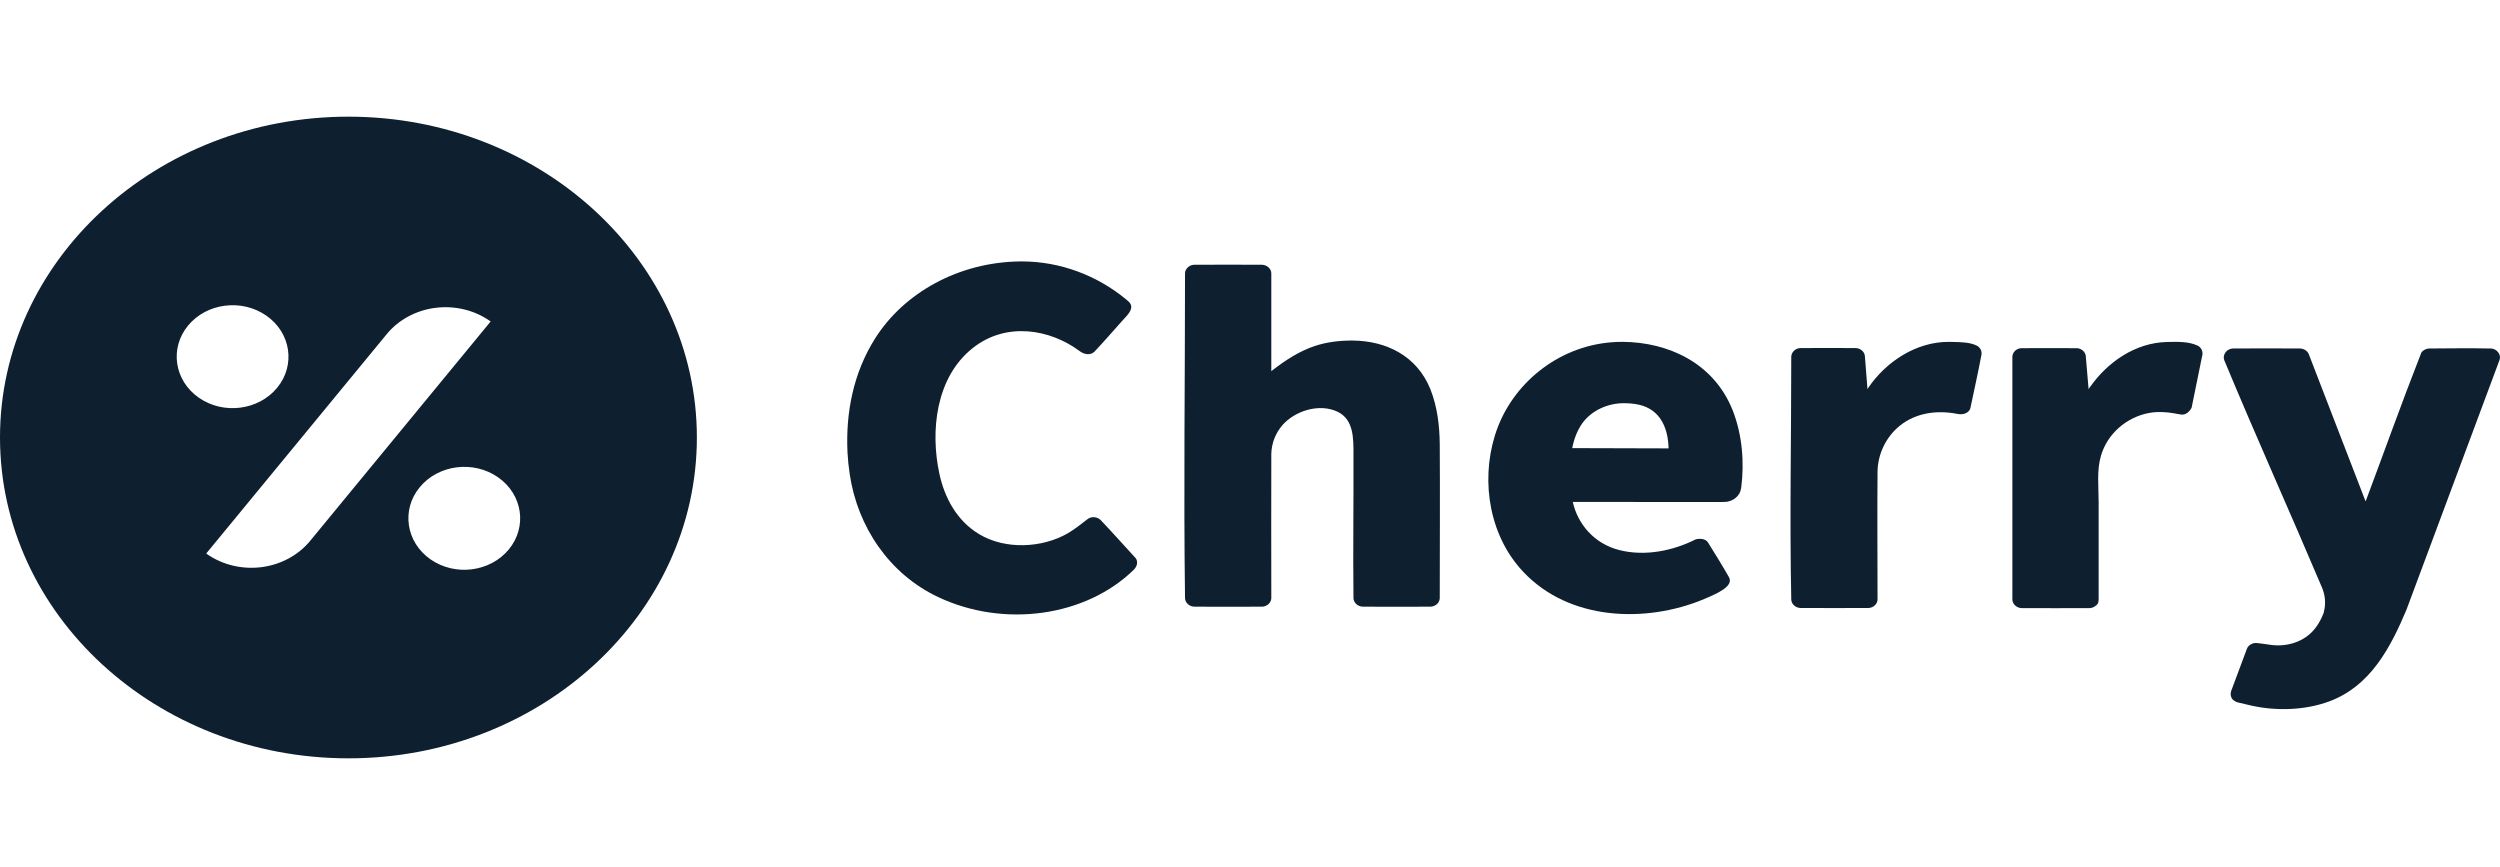
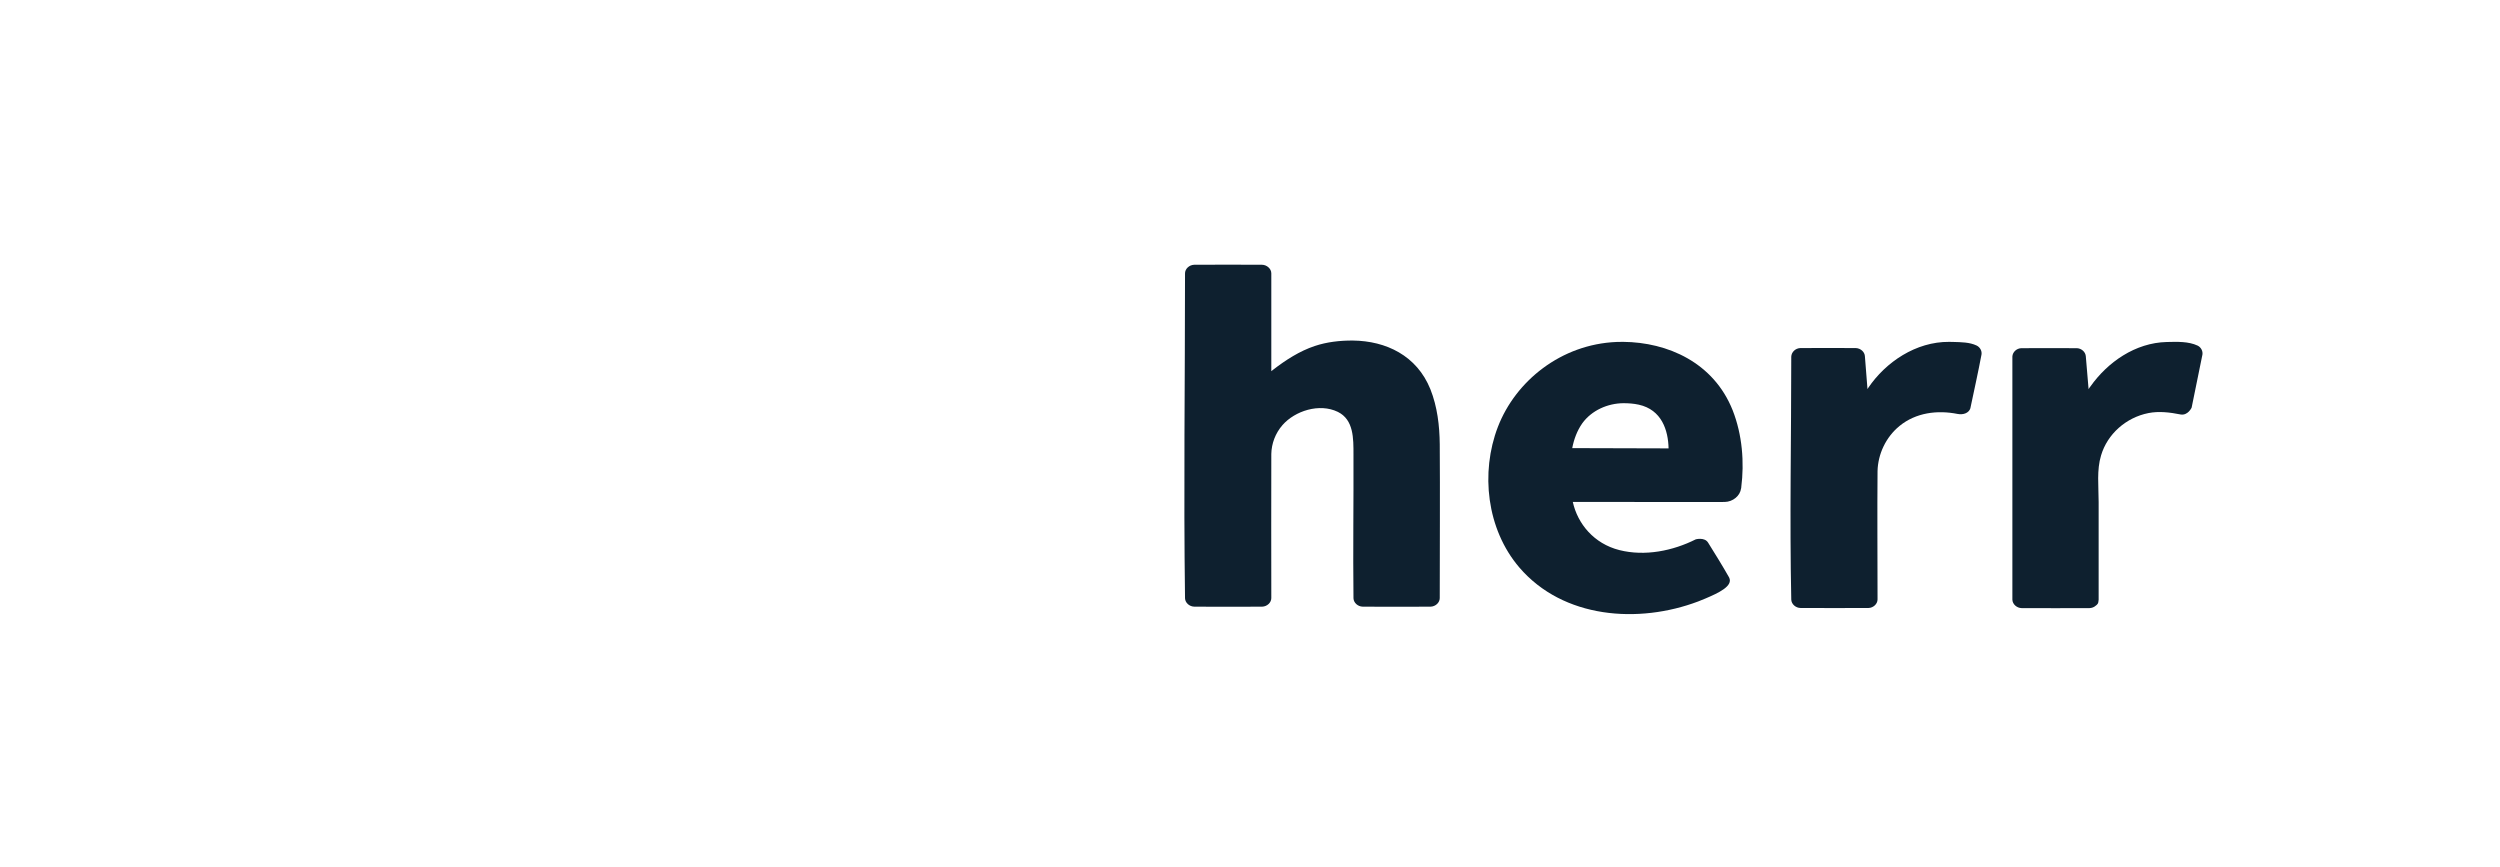
<svg xmlns="http://www.w3.org/2000/svg" width="300" height="104" viewBox="0 0 300 104" fill="none">
-   <path fill-rule="evenodd" clip-rule="evenodd" d="M41.813 91C64.89 91 83.625 73.749 83.625 52.5C83.625 31.251 64.89 14 41.813 14C18.735 14 0 31.251 0 52.5C0 73.749 18.735 91 41.813 91ZM59.765 57.274C62.717 59.333 63.296 63.21 61.06 65.928C58.824 68.645 54.614 69.181 51.662 67.122C48.713 65.063 48.132 61.184 50.367 58.469C52.603 55.751 56.814 55.216 59.765 57.274ZM58.88 38.576C58.88 38.576 58.851 38.556 58.795 38.517C56.928 37.213 54.573 36.647 52.25 36.941C49.929 37.236 47.83 38.368 46.414 40.089C38.544 49.653 24.745 66.424 24.745 66.424C24.745 66.424 24.775 66.444 24.831 66.484C26.7 67.787 29.052 68.353 31.375 68.058C33.696 67.764 35.796 66.632 37.211 64.911C45.082 55.347 58.88 38.576 58.88 38.576ZM31.963 37.878C34.912 39.937 35.494 43.814 33.258 46.532C31.022 49.249 26.812 49.784 23.86 47.726C20.911 45.667 20.329 41.788 22.565 39.072C24.801 36.355 29.012 35.819 31.963 37.878Z" fill="#0E202F" />
-   <path d="M122.718 31.371C127.212 31.394 131.595 33.024 135.083 35.884C135.307 36.075 135.575 36.265 135.686 36.526C135.978 37.222 135.217 37.885 134.591 38.583C133.495 39.798 132.422 41.06 131.327 42.205C130.88 42.639 130.164 42.583 129.56 42.135C126.027 39.497 120.75 38.571 116.726 41.77C112.276 45.289 111.627 51.751 112.723 56.833C113.327 59.657 114.78 62.468 117.486 64.092C120.638 65.995 125.066 65.77 128.151 63.987C129.001 63.491 129.717 62.894 130.522 62.284C130.946 61.953 131.662 61.998 132.065 62.391C133.473 63.864 134.815 65.389 136.201 66.892C136.268 66.954 136.268 66.958 136.291 66.987C136.581 67.411 136.469 67.969 136.044 68.379C130.343 73.956 120.549 75.405 112.589 71.652C106.753 68.908 102.908 63.26 101.968 56.905C101.835 56.038 101.745 55.165 101.7 54.292C101.476 49.581 102.371 44.799 105.009 40.619C108.475 35.12 115.071 31.439 122.45 31.371C122.539 31.371 122.629 31.371 122.718 31.371Z" fill="#0E202F" />
  <path d="M162.349 40.865C166.307 40.913 170.019 42.653 171.652 46.721C172.479 48.806 172.747 51.081 172.77 53.299C172.814 59.457 172.77 65.612 172.77 71.77C172.77 72.304 172.278 72.779 171.674 72.8C168.969 72.831 166.263 72.8 163.535 72.8C162.954 72.792 162.439 72.345 162.417 71.795C162.349 66.049 162.439 60.303 162.417 54.557C162.417 52.64 162.461 50.367 160.538 49.424C158.325 48.351 155.396 49.302 153.898 51.011C153.048 51.985 152.579 53.227 152.557 54.484C152.534 60.245 152.557 66.008 152.557 71.77C152.557 72.302 152.064 72.779 151.461 72.8C148.755 72.831 146.027 72.8 143.322 72.8C142.74 72.792 142.226 72.345 142.203 71.795C142.025 58.798 142.203 45.798 142.203 32.799C142.203 32.27 142.696 31.792 143.299 31.771C146.005 31.741 148.733 31.771 151.438 31.771C152.02 31.778 152.557 32.247 152.557 32.799V44.544C152.623 44.491 152.69 44.435 152.758 44.382C154.278 43.204 155.955 42.127 157.766 41.522C159.219 41.036 160.784 40.855 162.349 40.865Z" fill="#0E202F" />
  <path d="M188.736 60.236C189.317 62.851 191.263 65.235 194.326 66.011C197.389 66.786 200.743 66.106 203.493 64.721C203.493 64.721 204.544 64.434 204.969 65.112C205.841 66.51 206.713 67.916 207.496 69.299C208.01 70.325 206.221 71.154 204.656 71.819C204.365 71.943 204.075 72.06 203.784 72.173C196.652 74.871 187.596 74.253 182.319 68.095C178.383 63.493 177.646 56.691 179.747 51.227C181.871 45.722 187.327 41.308 193.991 41.036C194.237 41.026 194.505 41.023 194.773 41.023C200.117 41.067 205.64 43.5 207.921 49.236C209.083 52.193 209.329 55.487 208.949 58.49C208.949 58.534 208.95 58.577 208.927 58.62C208.815 59.485 207.965 60.218 206.959 60.236C203.292 60.253 199.625 60.236 195.936 60.236H188.736ZM194.817 48.384C192.917 48.396 190.994 49.248 189.876 50.793C189.25 51.682 188.87 52.718 188.668 53.774L200.229 53.807C200.184 51.624 199.402 49.168 196.652 48.561C196.048 48.429 195.443 48.384 194.817 48.384Z" fill="#0E202F" />
  <path d="M222.711 41.769C223.27 41.798 223.74 42.214 223.785 42.718L224.097 46.681C224.142 46.636 224.165 46.591 224.187 46.545C226.289 43.441 229.911 40.997 233.891 41.024C234.047 41.026 234.227 41.028 234.406 41.034C235.345 41.061 236.351 41.067 237.178 41.456C237.603 41.652 237.849 42.111 237.782 42.537C237.379 44.668 236.909 46.784 236.462 48.905C236.462 48.975 236.44 48.979 236.44 49.006C236.261 49.551 235.613 49.813 234.897 49.671C232.482 49.191 229.911 49.51 227.944 51.114C226.289 52.467 225.349 54.513 225.305 56.543C225.26 61.661 225.305 66.798 225.305 71.929C225.305 72.464 224.813 72.937 224.232 72.958C221.504 72.981 218.798 72.958 216.071 72.958C215.489 72.952 214.975 72.505 214.952 71.955C214.751 62.236 214.952 52.516 214.952 42.796C214.975 42.259 215.444 41.787 216.048 41.767C218.261 41.748 220.453 41.767 222.667 41.767C222.689 41.767 222.689 41.767 222.711 41.769Z" fill="#0E202F" />
  <path d="M249.244 41.783C249.781 41.812 250.249 42.228 250.295 42.733L250.63 46.696C250.697 46.587 250.764 46.48 250.854 46.373C252.91 43.468 256.22 41.129 260.021 41.04C261.273 41.011 262.615 40.96 263.71 41.471C264.113 41.664 264.359 42.117 264.292 42.551C263.867 44.674 263.42 46.797 262.995 48.919C262.995 48.919 262.547 49.887 261.675 49.737C260.401 49.483 259.082 49.317 257.808 49.57C255.124 50.105 252.888 52.082 252.128 54.649C251.591 56.409 251.837 58.339 251.837 60.243C251.837 61.723 251.837 63.204 251.837 64.684V71.968C251.815 72.474 251.659 72.549 251.458 72.705C251.278 72.868 251.01 72.962 250.742 72.973C248.036 72.995 245.309 72.973 242.603 72.973C242.022 72.966 241.508 72.509 241.485 71.968V42.786C241.508 42.263 241.976 41.802 242.558 41.782C244.772 41.763 246.985 41.782 249.176 41.782C249.221 41.782 249.221 41.782 249.244 41.783Z" fill="#0E202F" />
-   <path d="M298.921 41.82C299.614 41.843 300.174 42.553 299.95 43.183L288.77 73.183C286.869 77.689 284.477 82.319 279.513 84.166C276.562 85.257 273.141 85.326 270.211 84.683C269.653 84.562 269.116 84.432 268.557 84.294C268.557 84.294 268.177 84.205 267.931 83.95C267.684 83.681 267.617 83.291 267.729 82.95C268.355 81.249 269.004 79.549 269.63 77.848C269.808 77.393 270.346 77.094 270.882 77.171C270.882 77.171 271.844 77.275 272.268 77.352C274.348 77.71 276.629 77.047 277.926 75.258C278.283 74.776 278.552 74.251 278.775 73.705C278.887 73.425 278.82 73.615 278.887 73.318C279.111 72.406 279.021 71.443 278.664 70.564C274.795 61.425 270.703 52.362 266.902 43.2C266.679 42.59 267.193 41.837 267.953 41.818C270.636 41.806 273.319 41.8 276.002 41.818C276.472 41.831 276.897 42.111 277.054 42.502L283.873 60.171C286.087 54.278 288.189 48.353 290.492 42.496C290.514 42.43 290.514 42.428 290.514 42.401C290.693 42.063 291.095 41.831 291.52 41.818C293.979 41.8 296.462 41.771 298.921 41.82Z" fill="#0E202F" />
</svg>